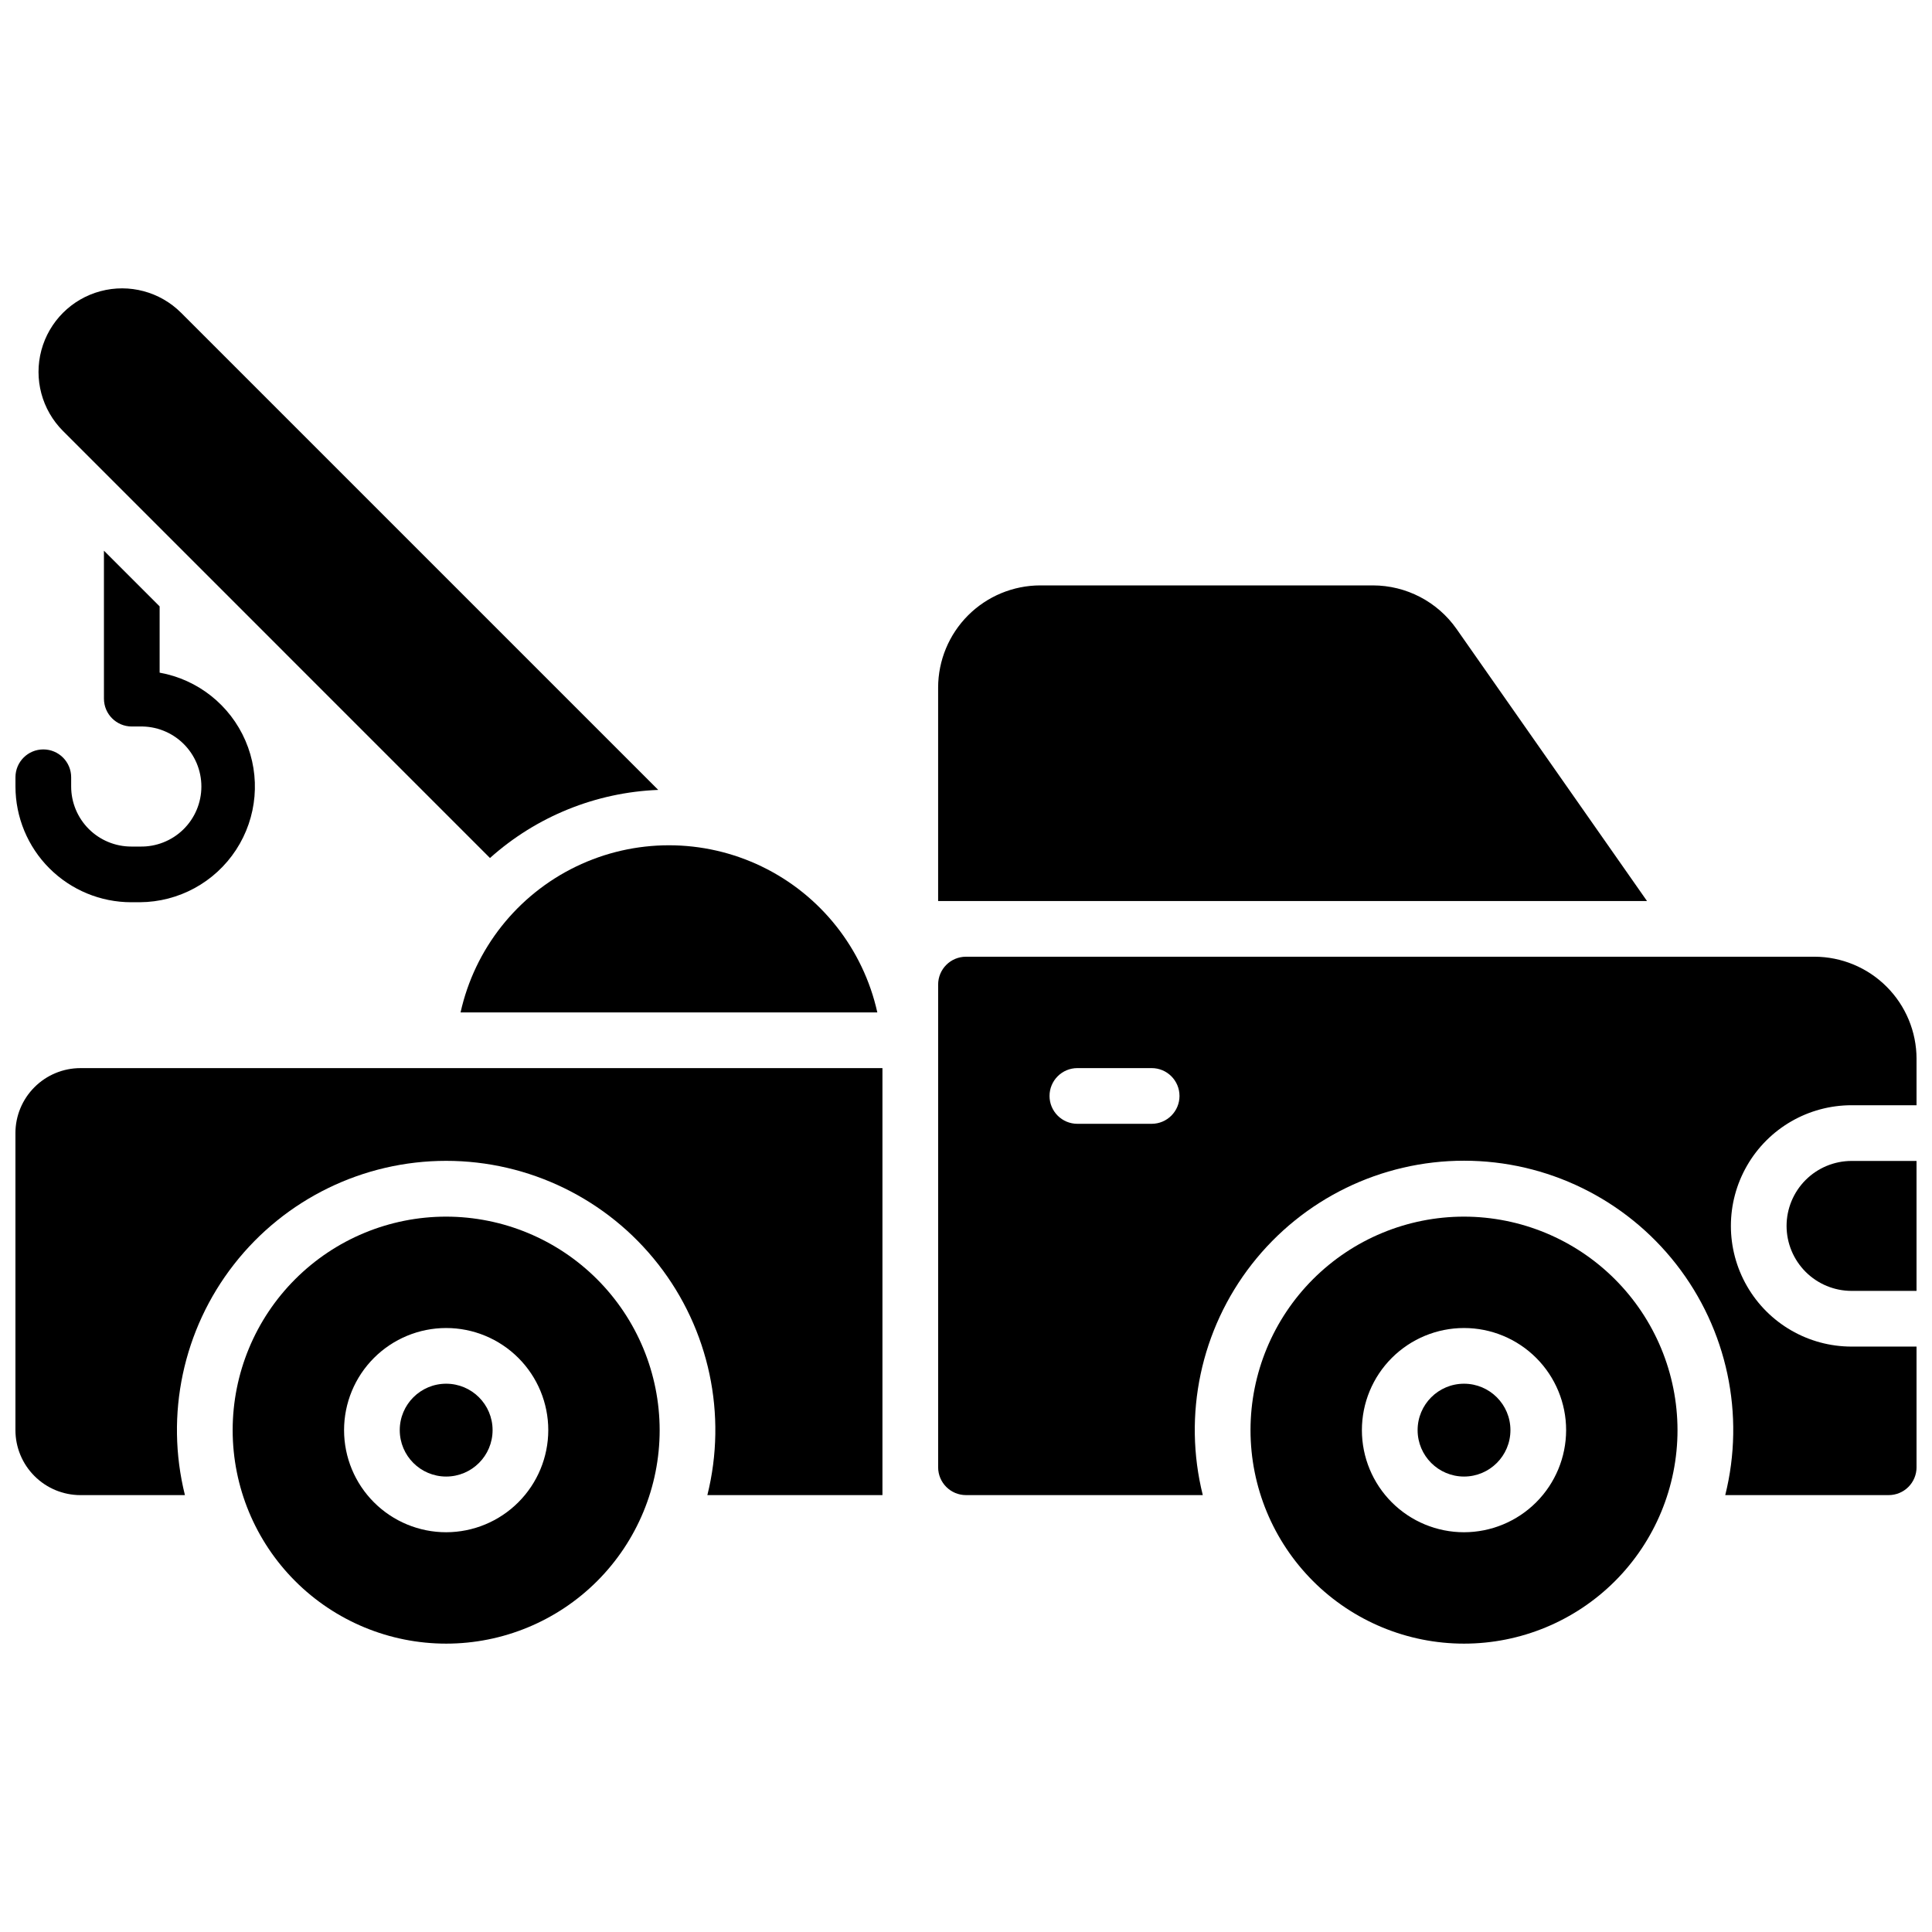
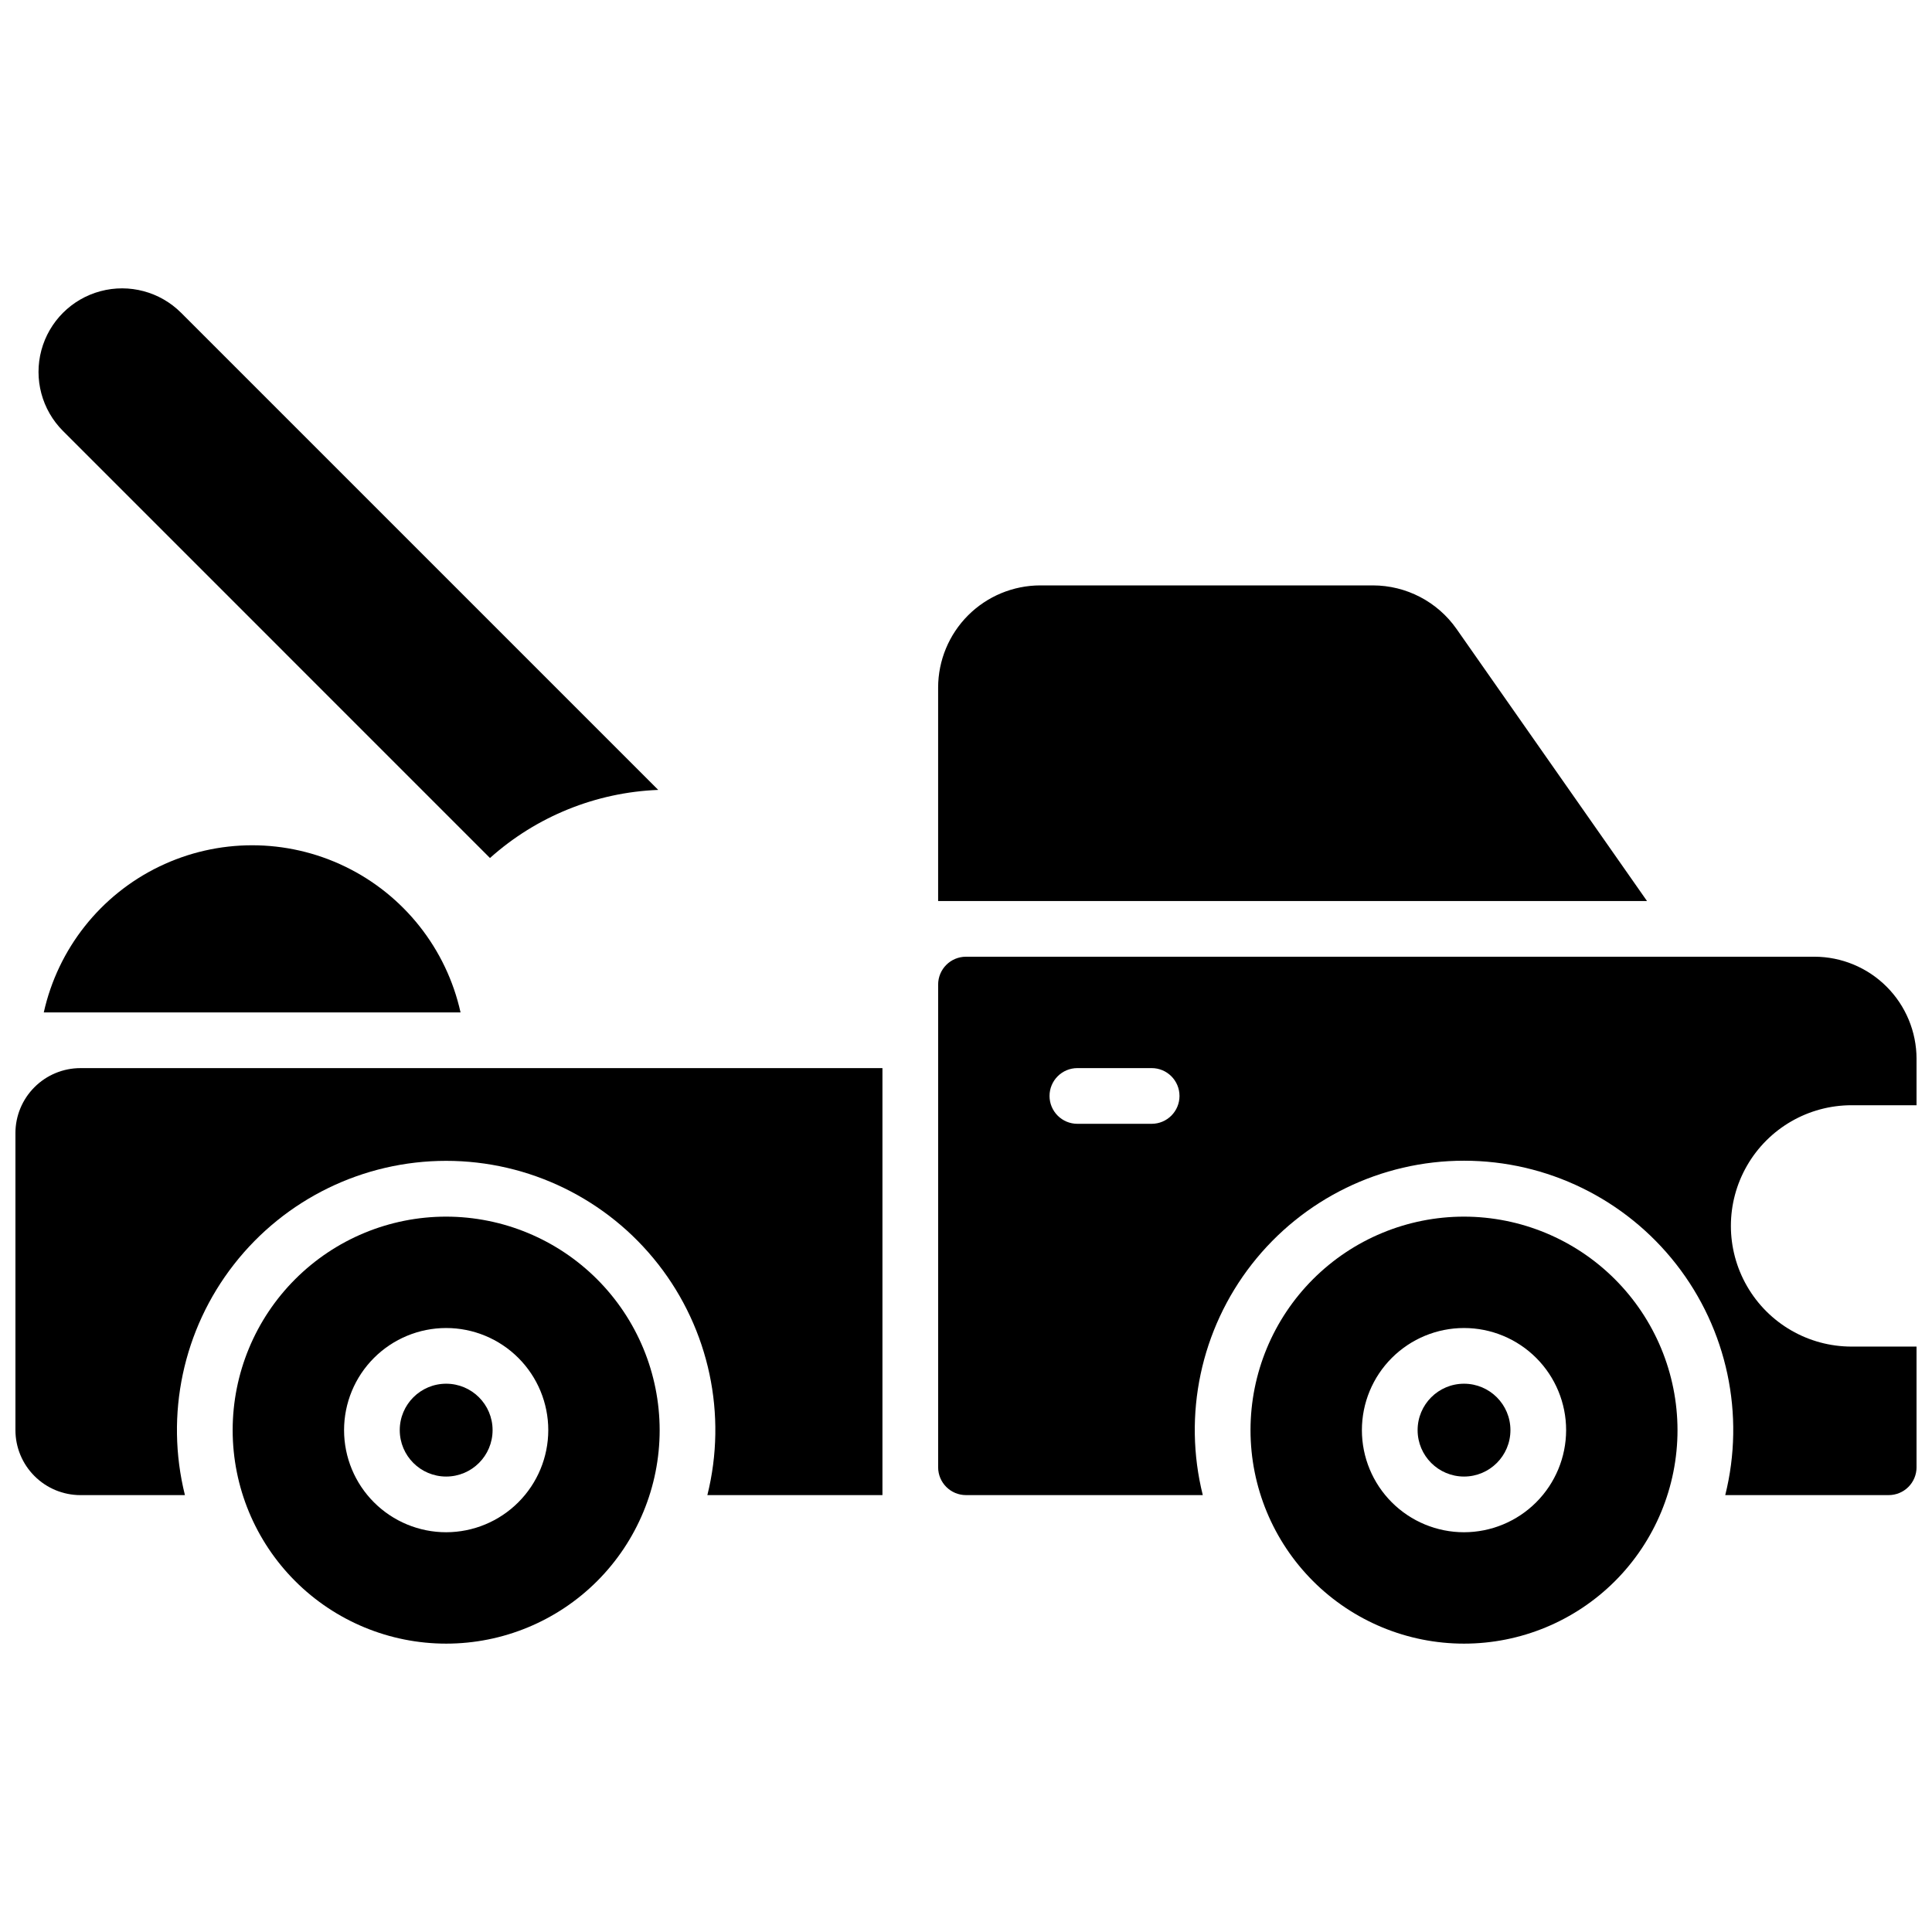
<svg xmlns="http://www.w3.org/2000/svg" width="800px" height="800px" version="1.1" viewBox="144 144 512 512">
  <defs>
    <clipPath id="d">
-       <path d="m148.09 289h63.906v95h-63.906z" />
-     </clipPath>
+       </clipPath>
    <clipPath id="c">
      <path d="m392 397h259.9v144h-259.9z" />
    </clipPath>
    <clipPath id="b">
-       <path d="m617 451h34.902v36h-34.902z" />
-     </clipPath>
+       </clipPath>
    <clipPath id="a">
      <path d="m148.09 427h229.91v114h-229.91z" />
    </clipPath>
  </defs>
  <g clip-path="url(#d)">
-     <path d="m178.77 383.1h2.293c10.289-0.055 19.863-5.269 25.492-13.879 5.633-8.613 6.566-19.473 2.492-28.922-4.074-9.445-12.613-16.223-22.742-18.039v-17.562l-14.762-14.762 0.004 39.211c0 4.078 3.305 7.383 7.379 7.383h2.137c4.285-0.109 8.434 1.52 11.504 4.516s4.801 7.102 4.801 11.391-1.73 8.395-4.801 11.391c-3.07 2.992-7.219 4.621-11.504 4.516h-2.293c-4.219-0.004-8.262-1.68-11.246-4.66-2.981-2.981-4.66-7.023-4.664-11.242v-2.461c0-4.074-3.305-7.379-7.383-7.379-4.074 0-7.379 3.305-7.379 7.379v2.461c0.012 8.129 3.246 15.926 8.996 21.672 5.75 5.75 13.543 8.98 21.676 8.988z" />
-   </g>
+     </g>
  <path d="m273.85 371.38c12.312-11.02 28.078-17.398 44.586-18.047l-126.43-126.43c-5.594-5.594-13.746-7.777-21.387-5.731s-13.605 8.016-15.656 15.656c-2.047 7.641 0.141 15.793 5.731 21.387z" />
  <g clip-path="url(#c)">
    <path d="m624.84 397.54h-224.84c-4.078 0-7.383 3.305-7.383 7.379v127.92c0 4.074 3.305 7.379 7.383 7.379h62.75c-5.316-21.312-0.52-43.883 13-61.191 13.523-17.309 34.266-27.426 56.227-27.426 21.965 0 42.707 10.117 56.227 27.426 13.523 17.309 18.32 39.879 13.004 61.191h43.297c1.961 0.004 3.844-0.77 5.231-2.156 1.387-1.383 2.168-3.262 2.168-5.223v-31.98h-17.219c-11.426 0-21.984-6.098-27.695-15.992-5.715-9.895-5.715-22.082 0-31.977 5.711-9.898 16.27-15.992 27.695-15.992h17.219v-12.301c-0.008-7.172-2.863-14.051-7.938-19.121-5.07-5.074-11.949-7.926-19.121-7.938zm-175.64 44.281h-19.68c-4.078 0-7.383-3.305-7.383-7.383 0-4.074 3.305-7.379 7.383-7.379h19.68c4.074 0 7.379 3.305 7.379 7.379 0 4.078-3.305 7.383-7.379 7.383z" />
  </g>
  <g clip-path="url(#b)">
-     <path d="m617.46 468.88c0.004 4.566 1.82 8.941 5.047 12.172 3.231 3.227 7.606 5.043 12.172 5.047h17.219v-34.441l-17.219 0.004c-4.566 0.004-8.941 1.82-12.172 5.047-3.227 3.231-5.043 7.606-5.047 12.172z" />
-   </g>
+     </g>
  <path d="m274.54 523c0 6.793-5.508 12.301-12.301 12.301s-12.301-5.508-12.301-12.301 5.508-12.301 12.301-12.301 12.301 5.508 12.301 12.301" />
  <path d="m262.24 466.42c-15.008 0-29.398 5.961-40.008 16.574-10.613 10.609-16.574 25-16.574 40.008 0 15.004 5.961 29.395 16.574 40.008 10.609 10.609 25 16.57 40.008 16.57 15.004 0 29.398-5.961 40.008-16.57 10.609-10.613 16.57-25.004 16.57-40.008-0.016-15.004-5.981-29.383-16.586-39.992-10.609-10.605-24.992-16.574-39.992-16.59zm0 83.641c-7.176 0-14.059-2.852-19.133-7.926-5.078-5.074-7.926-11.957-7.926-19.133 0-7.18 2.848-14.062 7.926-19.137 5.074-5.074 11.957-7.926 19.133-7.926s14.059 2.852 19.133 7.926c5.074 5.074 7.926 11.957 7.926 19.137-0.008 7.172-2.863 14.051-7.938 19.121-5.07 5.074-11.949 7.926-19.121 7.938z" />
  <path d="m544.28 523c0 6.793-5.504 12.301-12.297 12.301s-12.301-5.508-12.301-12.301 5.508-12.301 12.301-12.301 12.297 5.508 12.297 12.301" />
  <path d="m531.98 466.42c-15.008 0-29.398 5.961-40.012 16.574-10.609 10.609-16.57 25-16.57 40.008 0 15.004 5.961 29.395 16.57 40.008 10.613 10.609 25.004 16.57 40.012 16.57 15.004 0 29.395-5.961 40.008-16.57 10.609-10.613 16.57-25.004 16.57-40.008-0.016-15.004-5.981-29.383-16.59-39.992-10.605-10.605-24.988-16.574-39.988-16.59zm0 83.641c-7.18 0-14.062-2.852-19.137-7.926-5.074-5.074-7.926-11.957-7.926-19.133 0-7.18 2.852-14.062 7.926-19.137 5.074-5.074 11.957-7.926 19.137-7.926 7.176 0 14.059 2.852 19.133 7.926 5.074 5.074 7.926 11.957 7.926 19.137-0.008 7.172-2.863 14.051-7.934 19.125-5.074 5.074-11.953 7.926-19.125 7.934z" />
  <g clip-path="url(#a)">
    <path d="m148.09 444.28v78.723c0.004 4.562 1.82 8.941 5.051 12.168 3.227 3.231 7.606 5.047 12.168 5.051h27.699c-5.305-21.305-0.508-43.871 13.016-61.172 13.52-17.301 34.254-27.414 56.211-27.414s42.691 10.113 56.211 27.414c13.523 17.301 18.32 39.867 13.012 61.172h46.398v-113.16h-212.55c-4.562 0.004-8.941 1.82-12.168 5.051-3.231 3.227-5.047 7.606-5.051 12.168z" />
  </g>
  <path d="m530 310.68c-5.066-7.231-13.34-11.535-22.168-11.543h-88.156c-7.176 0.012-14.051 2.867-19.125 7.938-5.07 5.074-7.926 11.949-7.938 19.125v56.582l187.86-0.004z" />
-   <path d="m266.05 412.3h110.45c-3.75-16.875-15.016-31.113-30.582-38.645-15.562-7.531-33.715-7.531-49.281 0-15.562 7.531-26.828 21.77-30.582 38.645z" />
+   <path d="m266.05 412.3c-3.75-16.875-15.016-31.113-30.582-38.645-15.562-7.531-33.715-7.531-49.281 0-15.562 7.531-26.828 21.77-30.582 38.645z" />
</svg>